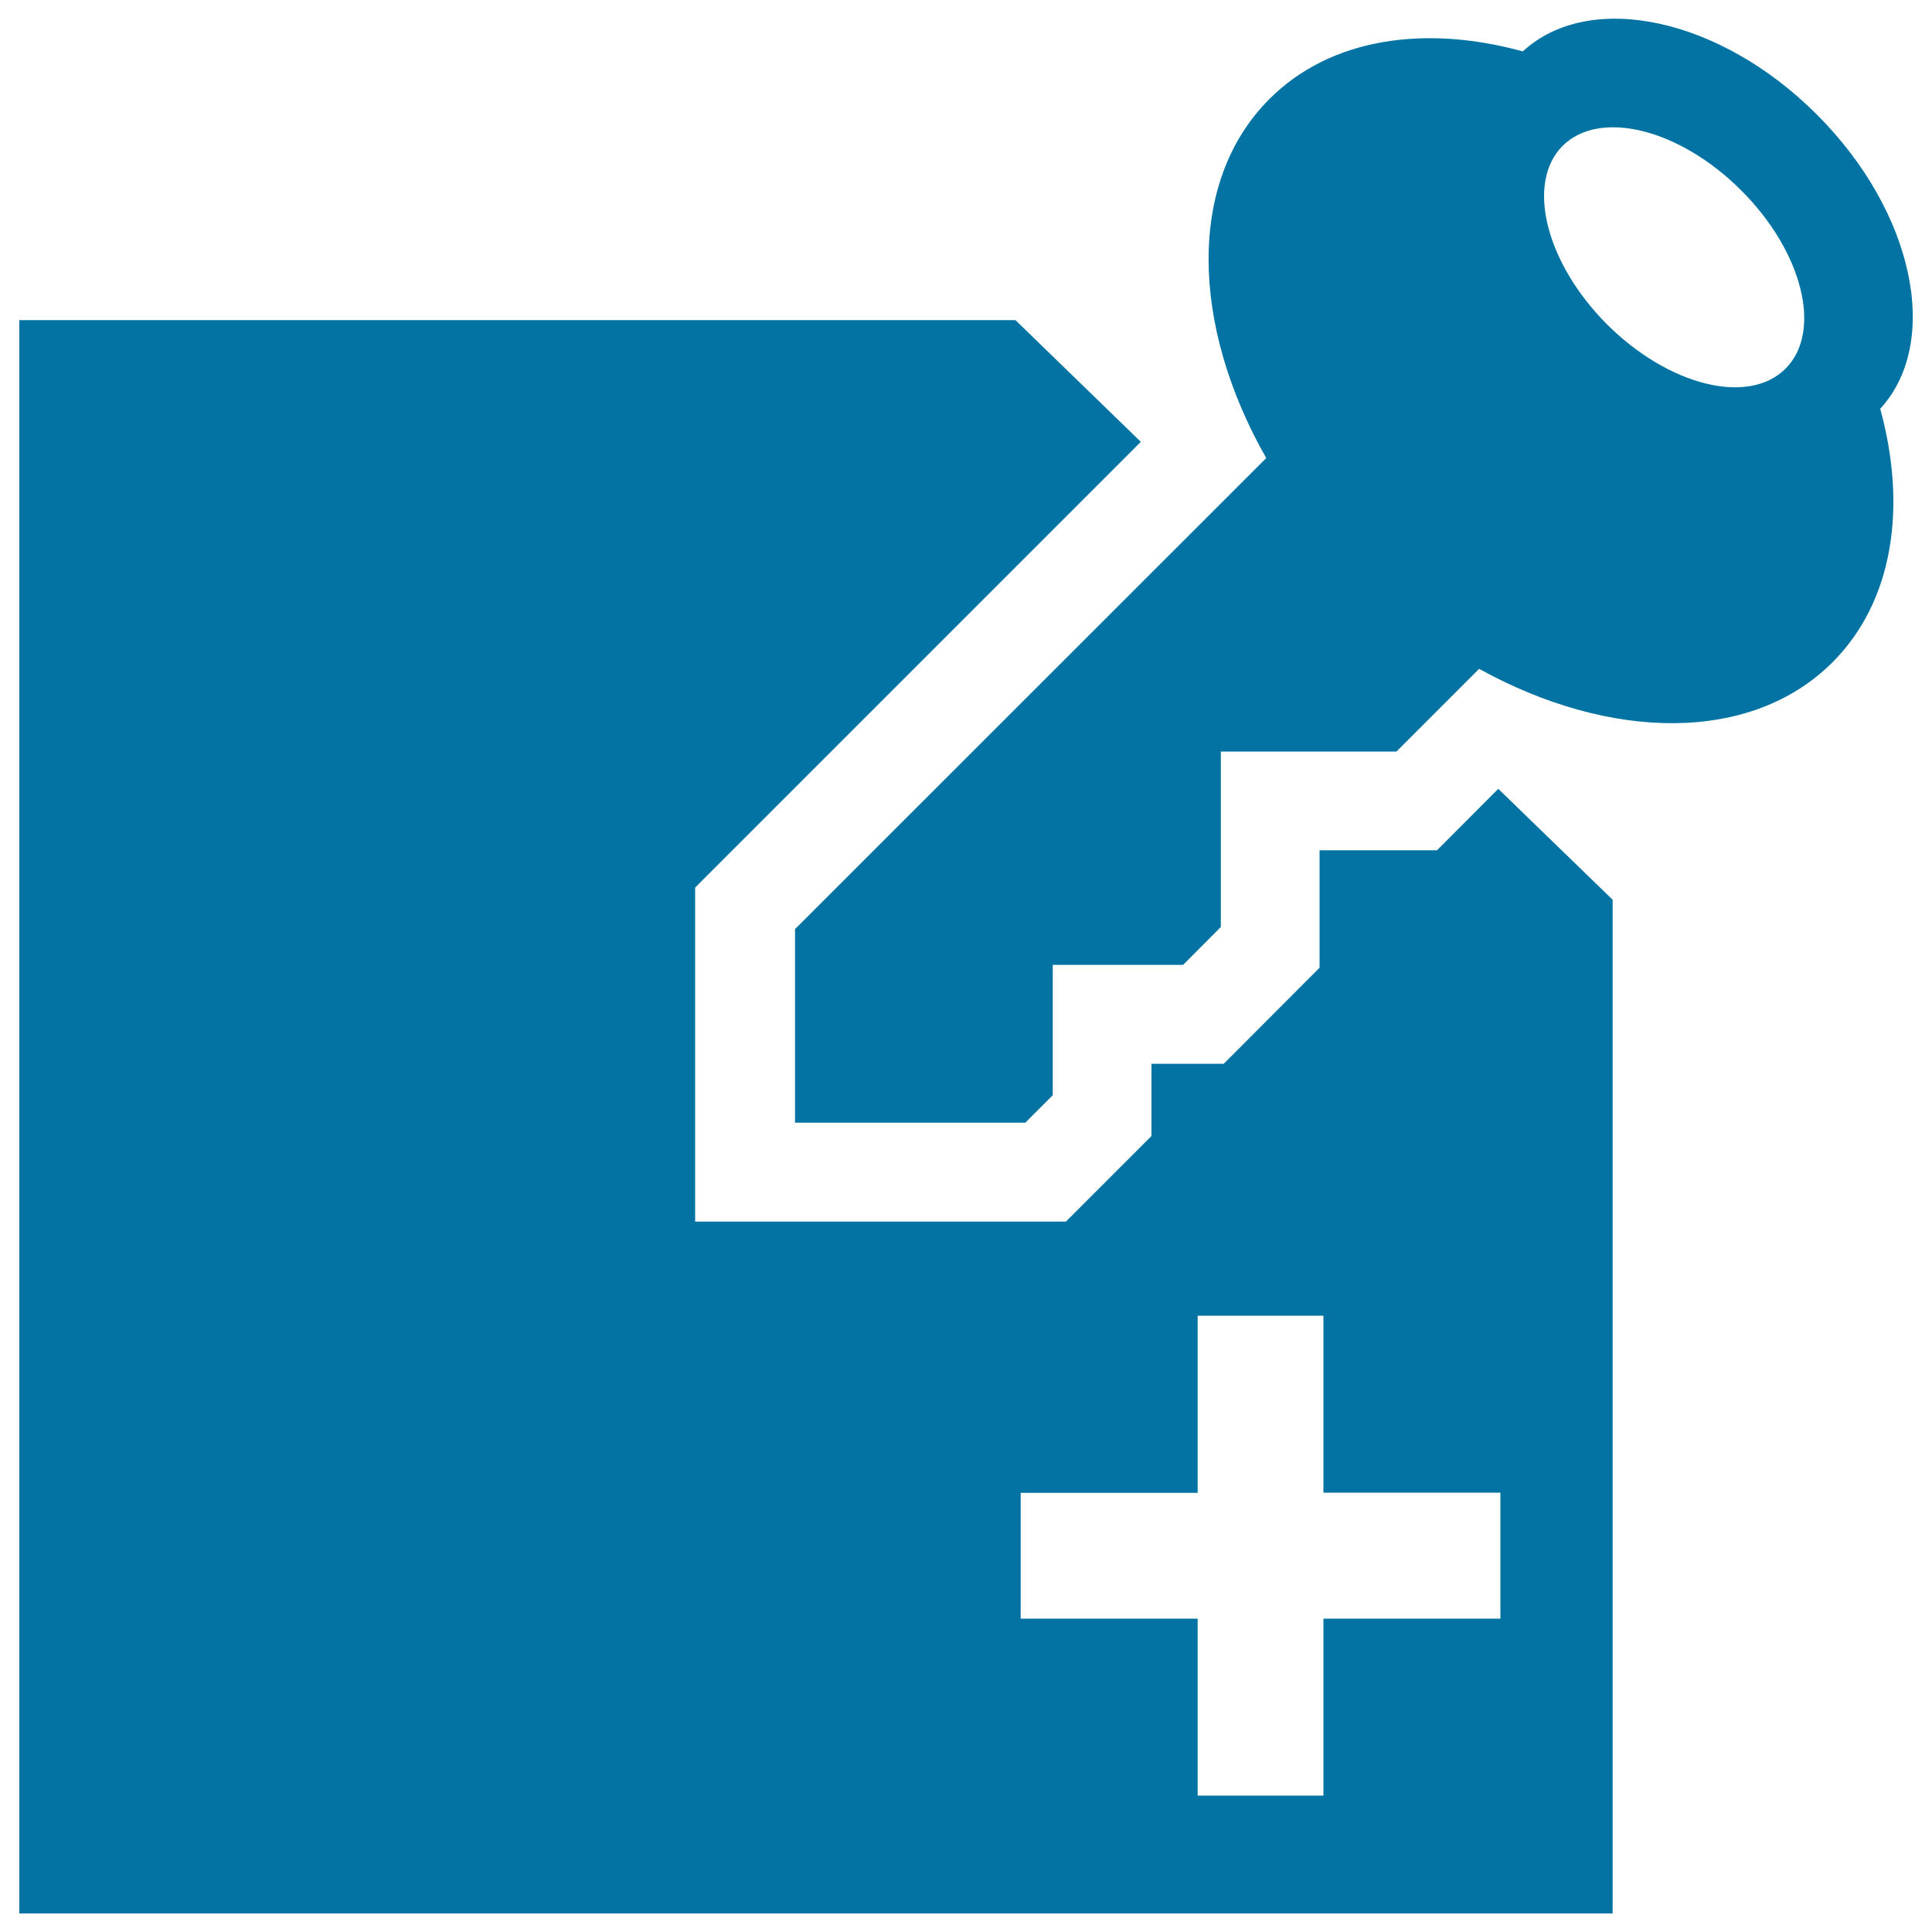
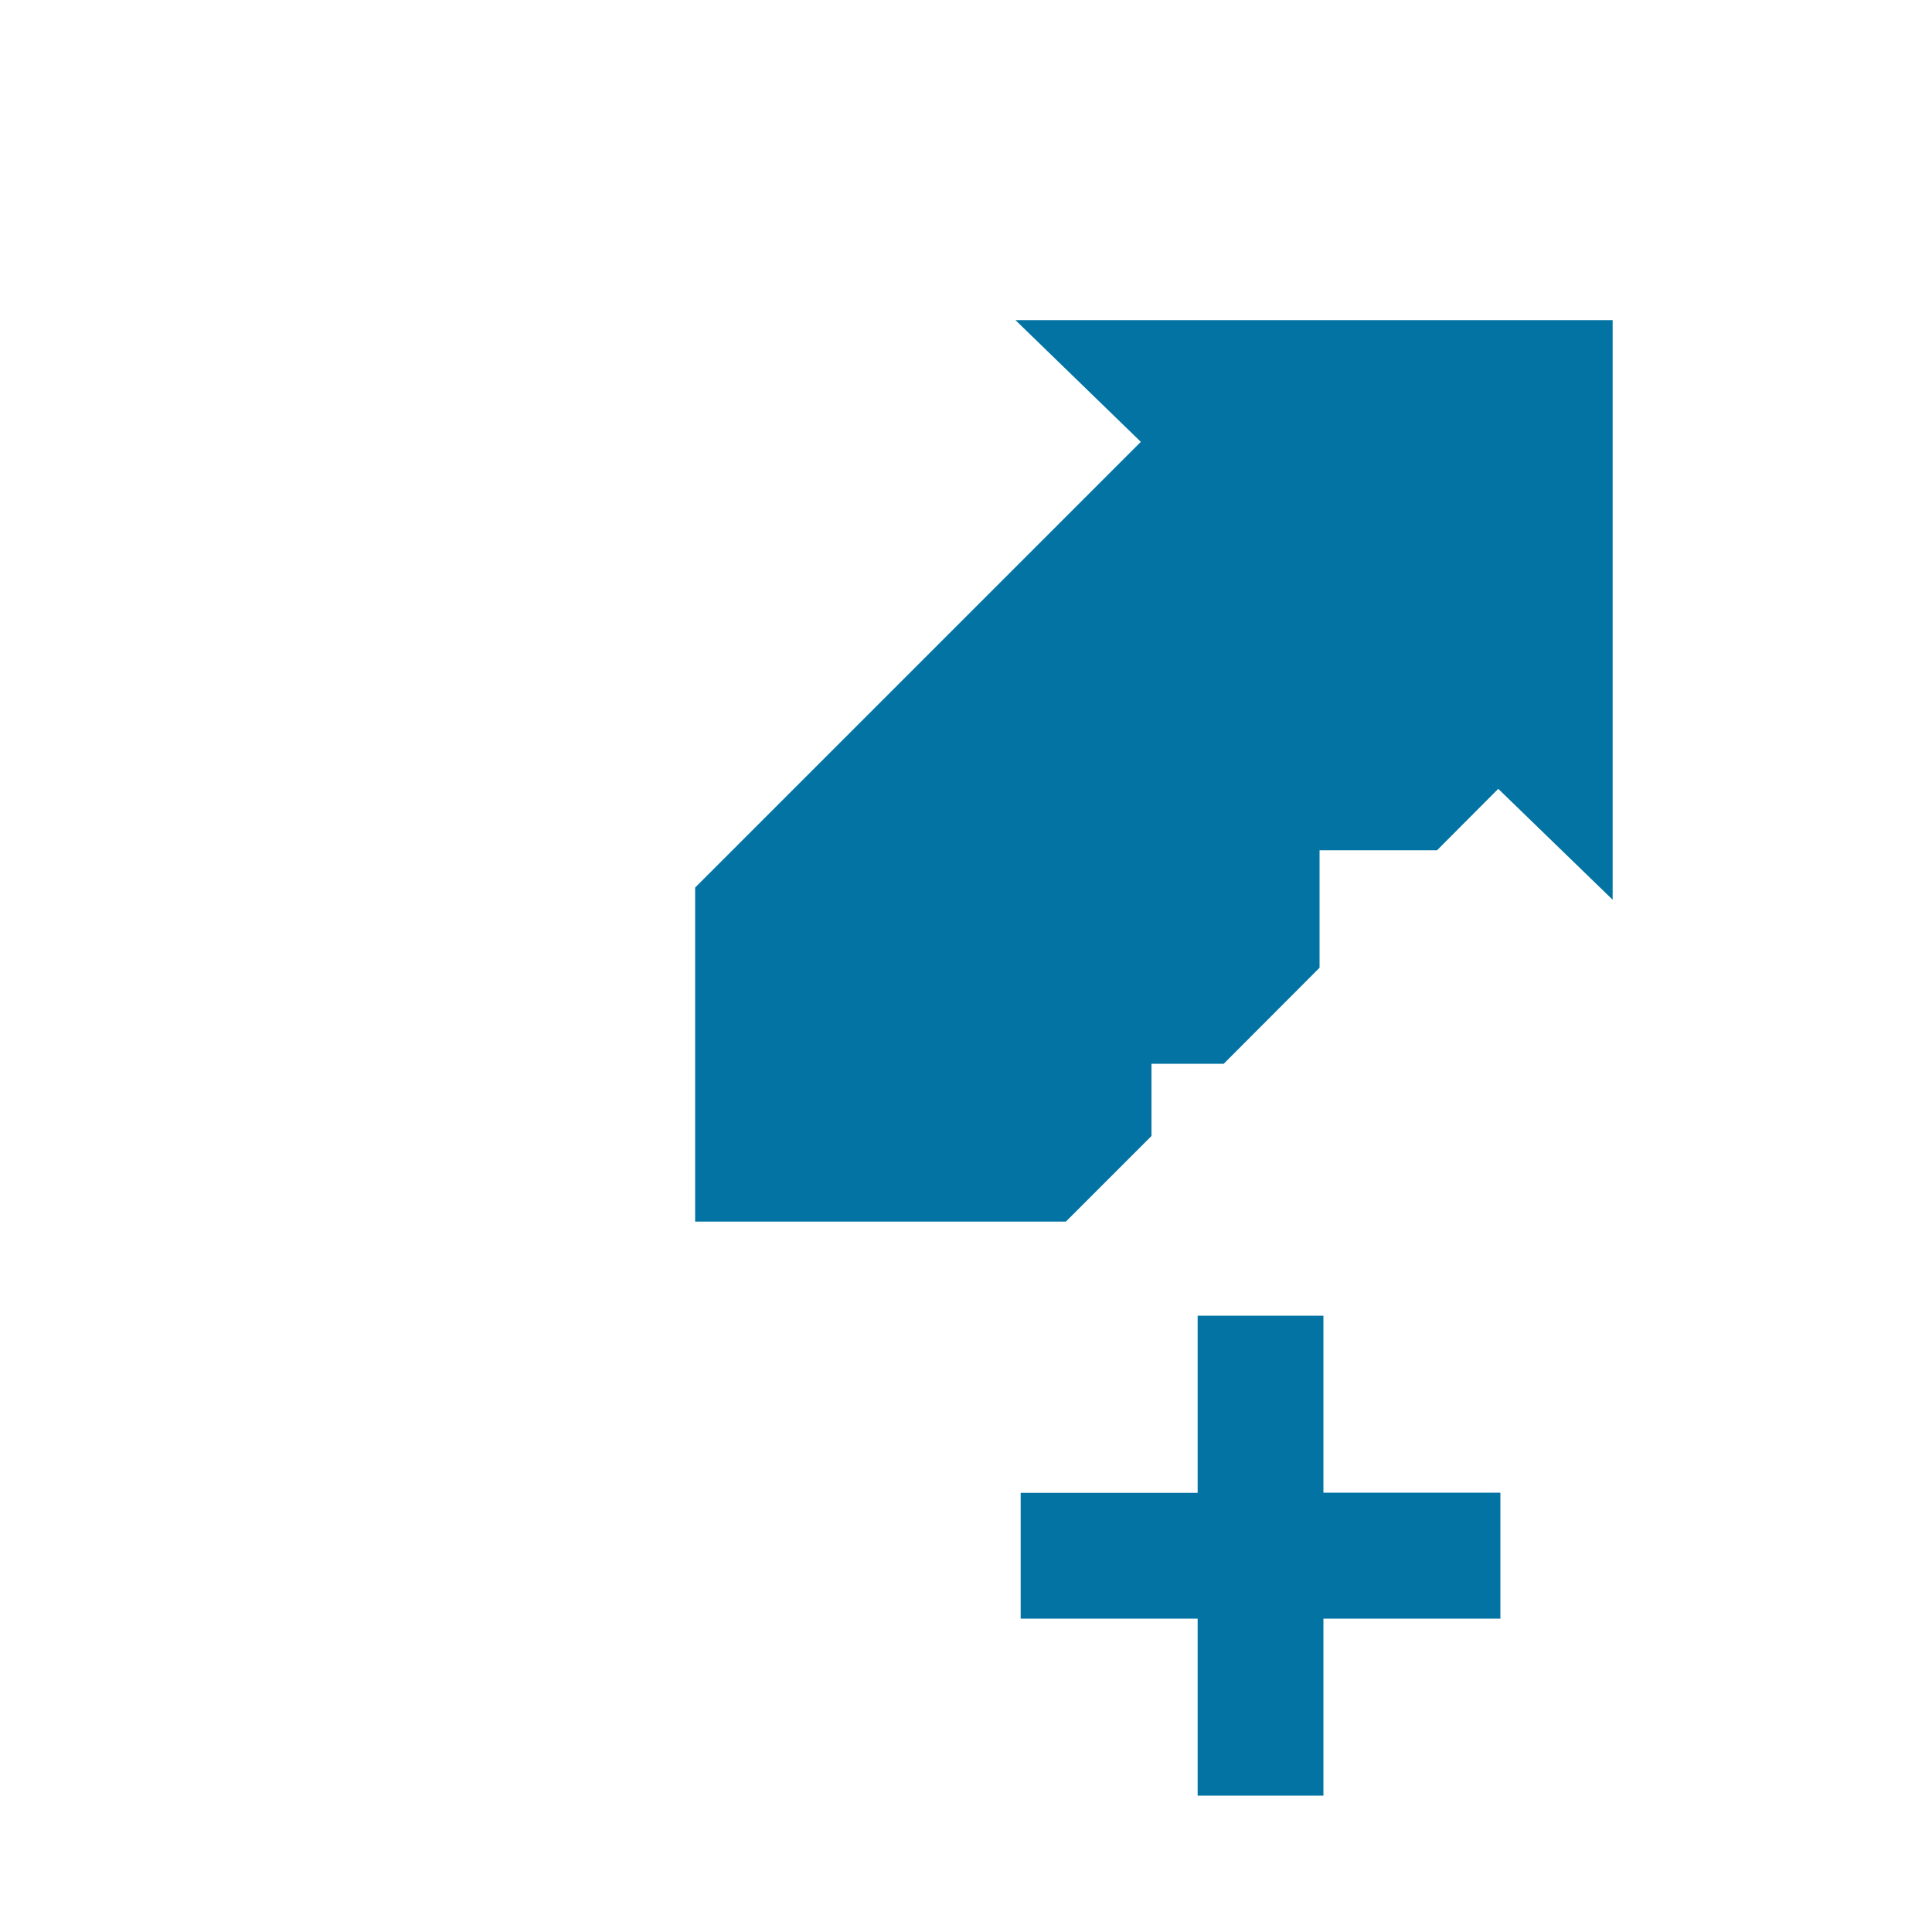
<svg xmlns="http://www.w3.org/2000/svg" viewBox="0 0 1000 1000" style="fill:#0273a2">
  <title>Key Or Password Plus Interface Button SVG icon</title>
  <g>
    <g id="Layer_1_25_">
      <g>
-         <path d="M743.8,440.1h-60.8v60.8l-49.6,49.7h-37.4v37.4l-44.3,44.3H359.8l0-172.9l230.7-230.7l-64.9-63H10v824.7h824.7V465.7l-59.2-57.4L743.8,440.1z M776.6,837.8H685v91.6h-65.1v-91.6h-91.6v-65.1h91.6V681H685v91.6h91.6V837.8z" />
-         <path d="M940.4,59.3C890.2,9,822.7-5.2,788.2,26.6c-51-14-99.8-6.8-131.2,24.7c-42.6,42.6-40.7,117.1-1.6,185.8L411.5,480.9l0,100.2h119.2l14.2-14.2l0-67.5h67.5l19.5-19.6V389h90.9l42.8-42.8c67.9,37.5,140.9,38.6,182.9-3.4c31.4-31.4,38.7-80.2,24.7-131.2C1004.9,177,990.7,109.5,940.4,59.3z M924.2,190.8c-19.2,19.2-60.5,8.9-92.4-22.9c-31.8-31.9-42.1-73.2-23-92.4c19.2-19.1,60.5-8.9,92.4,23C933.1,130.3,943.4,171.6,924.2,190.8z" />
+         <path d="M743.8,440.1h-60.8v60.8l-49.6,49.7h-37.4v37.4l-44.3,44.3H359.8l0-172.9l230.7-230.7l-64.9-63H10h824.7V465.7l-59.2-57.4L743.8,440.1z M776.6,837.8H685v91.6h-65.1v-91.6h-91.6v-65.1h91.6V681H685v91.6h91.6V837.8z" />
      </g>
    </g>
  </g>
</svg>